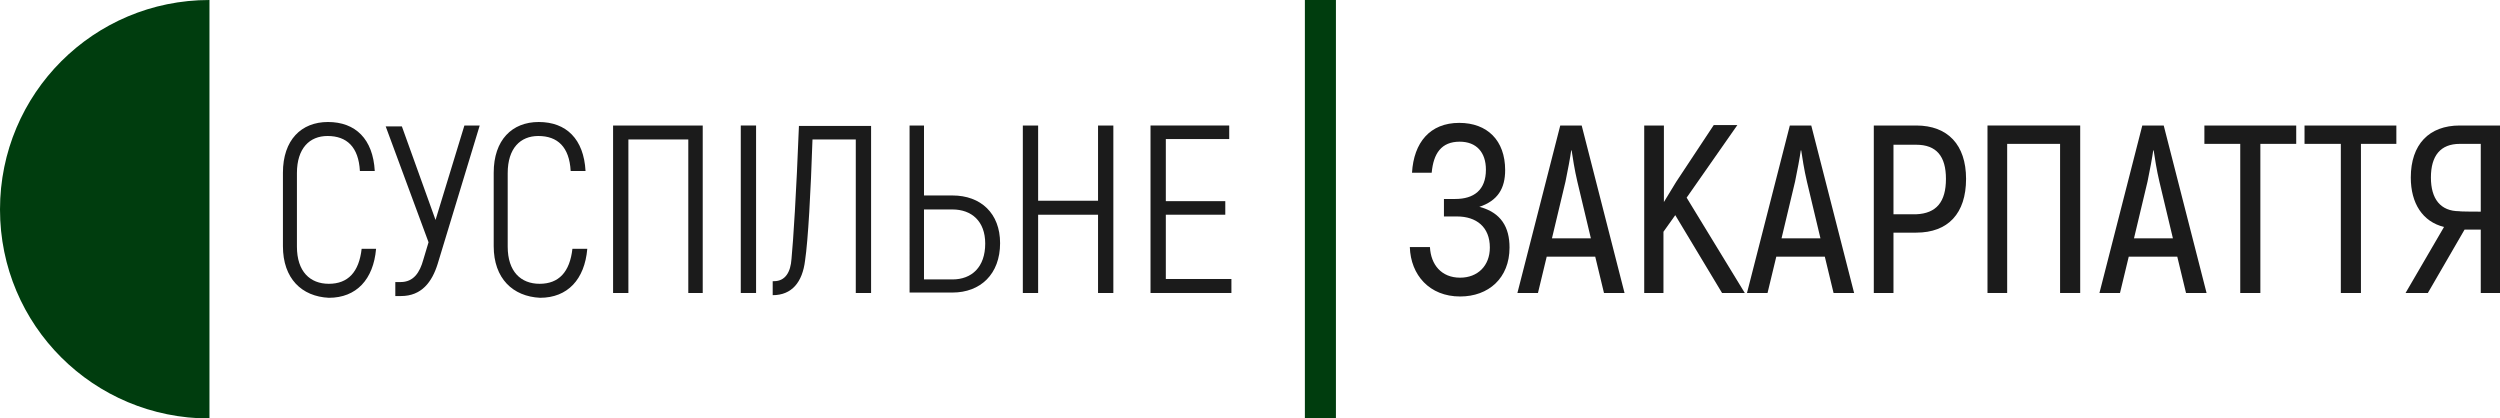
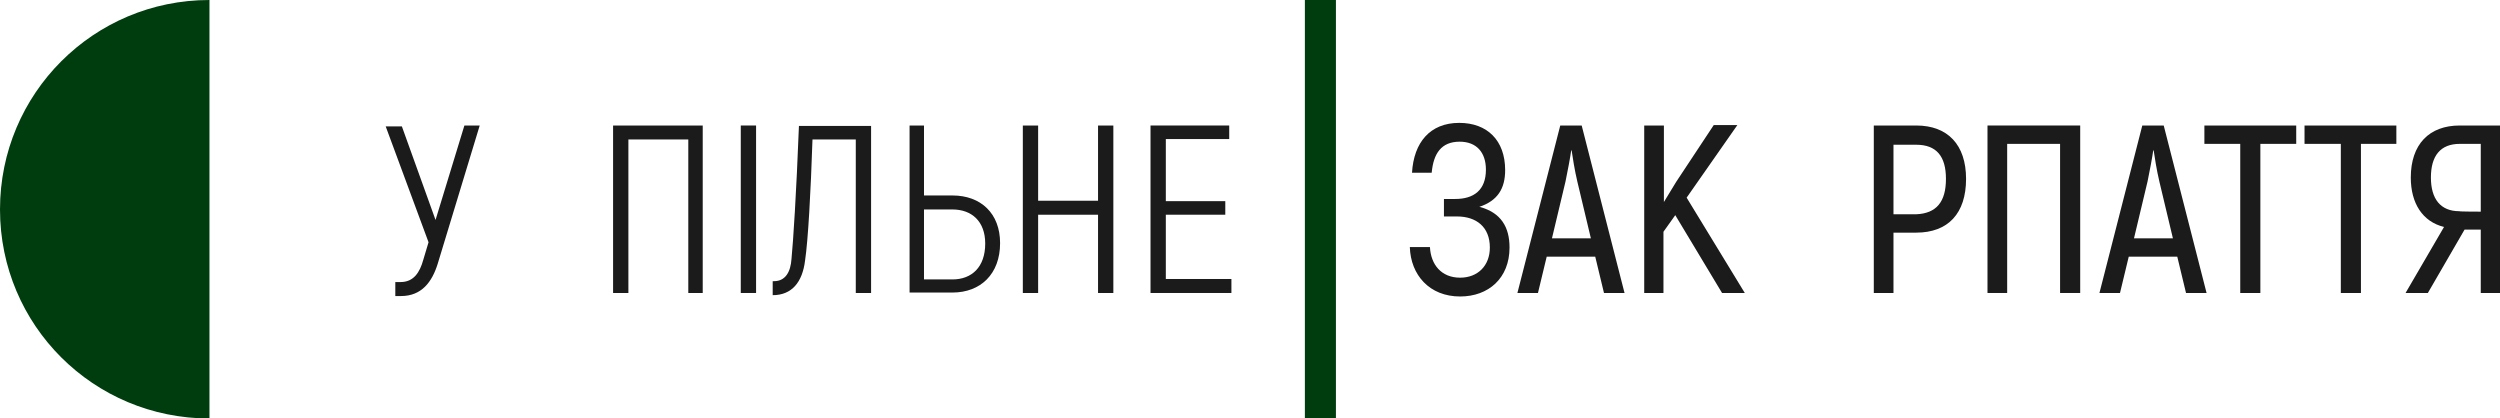
<svg xmlns="http://www.w3.org/2000/svg" version="1.1" id="Слой_1" x="0px" y="0px" viewBox="0 0 571.7 95.7" style="enable-background:new 0 0 571.7 95.7;" xml:space="preserve">
  <style type="text/css">
	.st0{fill:#1b1b1b;}
	.st1{fill-rule:evenodd;clip-rule:evenodd;fill:#003D0E;}
	.st2{fill:#003D0E;}
</style>
  <g>
    <g id="Закарпатье">
      <path class="st0" d="M345.2,56.6c0,7-4.8,11.2-11.3,11.2c-7,0-11.3-4.9-11.5-11.3h4.6c0.2,4,2.6,7,6.9,7c4,0,6.8-2.7,6.8-6.9    c0-4.7-3.1-7.1-7.5-7.1h-3v-4h2.6c4.2,0,7-2,7-6.7c0-4-2.2-6.4-6-6.4c-4.2,0-6,2.7-6.4,7.1h-4.5c0.4-6.9,4.1-11.4,10.8-11.4    c6.4,0,10.5,4,10.5,10.8c0,4.2-1.7,7-5.9,8.4C343.3,48.6,345.2,52,345.2,56.6z" />
      <path class="st0" d="M364.8,58.7h-11.1l-2,8.3h-4.7l9.8-38.3h4.9l9.8,38.3h-4.7L364.8,58.7z M363.8,54.5l-3.1-13    c-0.6-2.5-1.1-5.7-1.3-7.1h-0.1c-0.2,1.5-0.8,4.7-1.3,7.1l-3.1,13C354.8,54.5,363.8,54.5,363.8,54.5z" />
      <path class="st0" d="M383.1,49.2l-2.7,3.8v14H376V28.7h4.5v17.5l2.8-4.6l8.6-13h5.4l-11.6,16.6L399,67h-5.2L383.1,49.2z" />
-       <path class="st0" d="M417.3,58.7h-11.1l-2,8.3h-4.7l9.8-38.3h4.9l9.8,38.3h-4.7L417.3,58.7z M416.3,54.5l-3.1-13    c-0.6-2.5-1.1-5.7-1.3-7.1h-0.1c-0.2,1.5-0.8,4.7-1.3,7.1l-3.1,13C407.3,54.5,416.3,54.5,416.3,54.5z" />
      <path class="st0" d="M449.6,40.9c0,7.9-4.1,12.3-11.4,12.3h-5.2V67h-4.5V28.7h9.7C445.4,28.7,449.6,33.1,449.6,40.9z M445,40.9    c0-5.2-2.2-7.8-6.8-7.8h-5.2v15.9h5.2C442.8,48.8,445,46.2,445,40.9z" />
      <path class="st0" d="M475.6,67h-4.5V32.9H459V67h-4.5V28.7h21.2V67H475.6z" />
      <path class="st0" d="M497.9,58.7h-11.1l-2,8.3h-4.7l9.8-38.3h4.9l9.8,38.3h-4.7L497.9,58.7z M496.9,54.5l-3.1-13    c-0.6-2.5-1.1-5.7-1.3-7.1h-0.1c-0.2,1.5-0.8,4.7-1.3,7.1l-3.1,13C487.9,54.5,496.9,54.5,496.9,54.5z" />
      <path class="st0" d="M525.1,32.9h-8.2V67h-4.6V32.9h-8.2v-4.2h21v4.2H525.1z" />
      <path class="st0" d="M548.1,32.9h-8.2V67h-4.6V32.9h-8.3v-4.2h21V32.9z" />
      <path class="st0" d="M558.9,51.9c-4.9-1.2-7.6-5.4-7.6-11.3c0-7.6,4.2-11.9,11.2-11.9h9.3V67h-4.5V52.5h-3.7L555.2,67h-5.1    L558.9,51.9z M567.3,48.4V32.9h-4.8c-4.4,0-6.6,2.7-6.6,7.7c0,4.9,2.2,7.7,6.5,7.7C562.4,48.4,567.3,48.4,567.3,48.4z" />
    </g>
    <g id="Основные_элементы">
      <path id="Полукруг" class="st1" d="M47.9,0v95.7C21.4,95.7,0,74.4,0,47.9S21.4,0,47.9,0z" />
      <g id="Суспільне">
-         <path class="st0" d="M64.7,56.3V39.5c0-7.5,4.2-11.6,10.3-11.6c6.3,0,10.3,3.9,10.7,11.2h-3.4c-0.3-5.5-3-8-7.4-8     c-4.1,0-7,2.8-7,8.5v16.8c0,5.7,3,8.5,7.3,8.5c4.4,0,6.9-2.7,7.5-8H86c-0.6,7-4.5,11.2-10.8,11.2C69,67.8,64.7,63.7,64.7,56.3z" />
        <path class="st0" d="M109.7,28.7l-9.6,31.6c-1.3,4.2-3.7,7.4-8.4,7.4h-1.3v-3.2h1.2c3,0,4.4-2.2,5.2-5.1l1.2-4l-9.8-26.5h3.7     l7.7,21.4l6.6-21.6H109.7z" />
-         <path class="st0" d="M112.9,56.3V39.5c0-7.5,4.2-11.6,10.3-11.6c6.3,0,10.3,3.9,10.7,11.2h-3.4c-0.3-5.5-3-8-7.4-8     c-4.1,0-7,2.8-7,8.5v16.8c0,5.7,3,8.5,7.3,8.5c4.4,0,6.9-2.7,7.5-8h3.4c-0.6,7-4.5,11.2-10.8,11.2     C117.3,67.8,112.9,63.7,112.9,56.3z" />
        <path class="st0" d="M160.9,67h-3.5V31.9h-13.7V67h-3.5V28.7h20.5V67H160.9z" />
        <path class="st0" d="M169.4,28.7h3.5V67h-3.5V28.7z" />
        <path class="st0" d="M177,64.3c2.6,0,3.8-2.1,4-5.1c0.4-4.1,1.1-14.9,1.7-30.4h16.5V67h-3.5V31.9h-9.9c-0.4,12.1-1,23-1.7,27.7     c-0.6,4.9-3,7.9-7.4,7.9v-3.2H177z" />
        <path class="st0" d="M207.8,28.7h3.5v16h6.5c6.5,0,10.9,4.1,10.9,10.9c0,7.1-4.5,11.3-10.9,11.3h-9.8V28.7H207.8z M217.8,63.9     c4.4,0,7.5-2.8,7.5-8.2c0-5.1-3.1-7.8-7.5-7.8h-6.5v16H217.8z" />
        <path class="st0" d="M254.6,28.7V67h-3.5V49.1h-13.7V67h-3.5V28.7h3.5v17.2h13.7V28.7H254.6z" />
        <path class="st0" d="M281.6,63.9V67h-18.5V28.7h18v3.1h-14.5V46h13.6v3.1h-13.6v14.7H281.6z" />
      </g>
      <rect id="Полоска" x="298.4" class="st2" width="7.1" height="95.7" />
    </g>
  </g>
</svg>